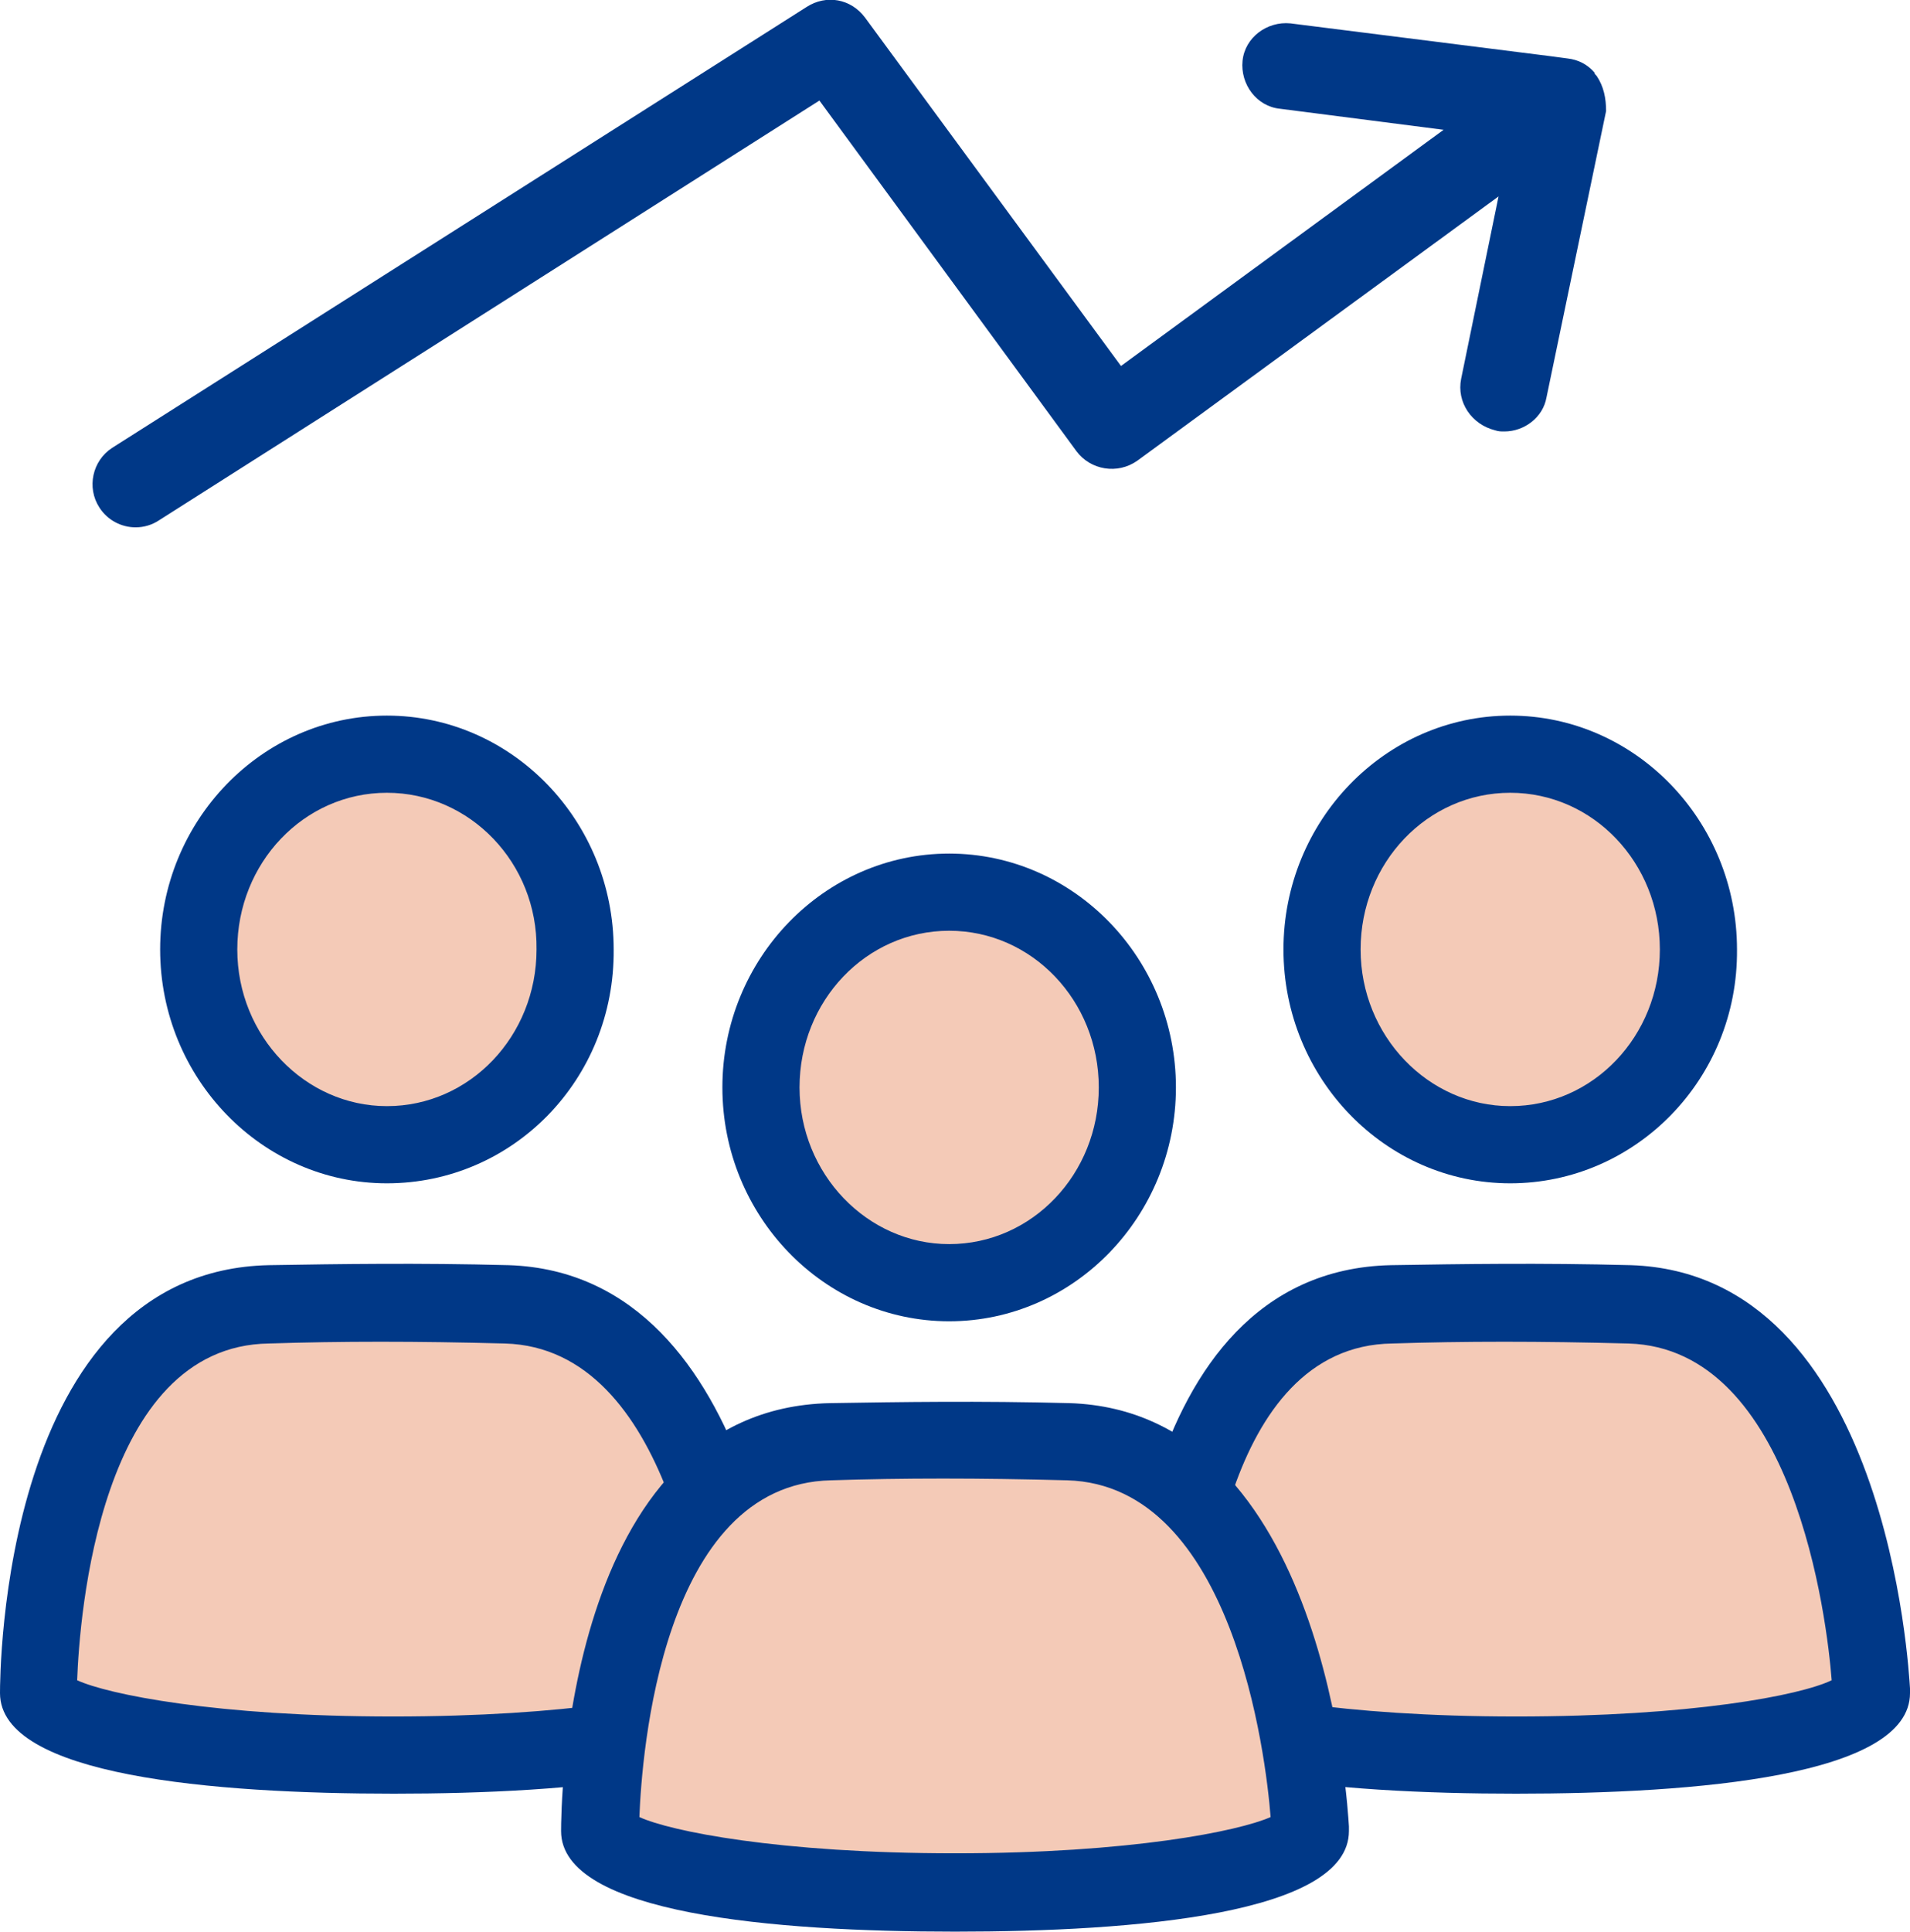
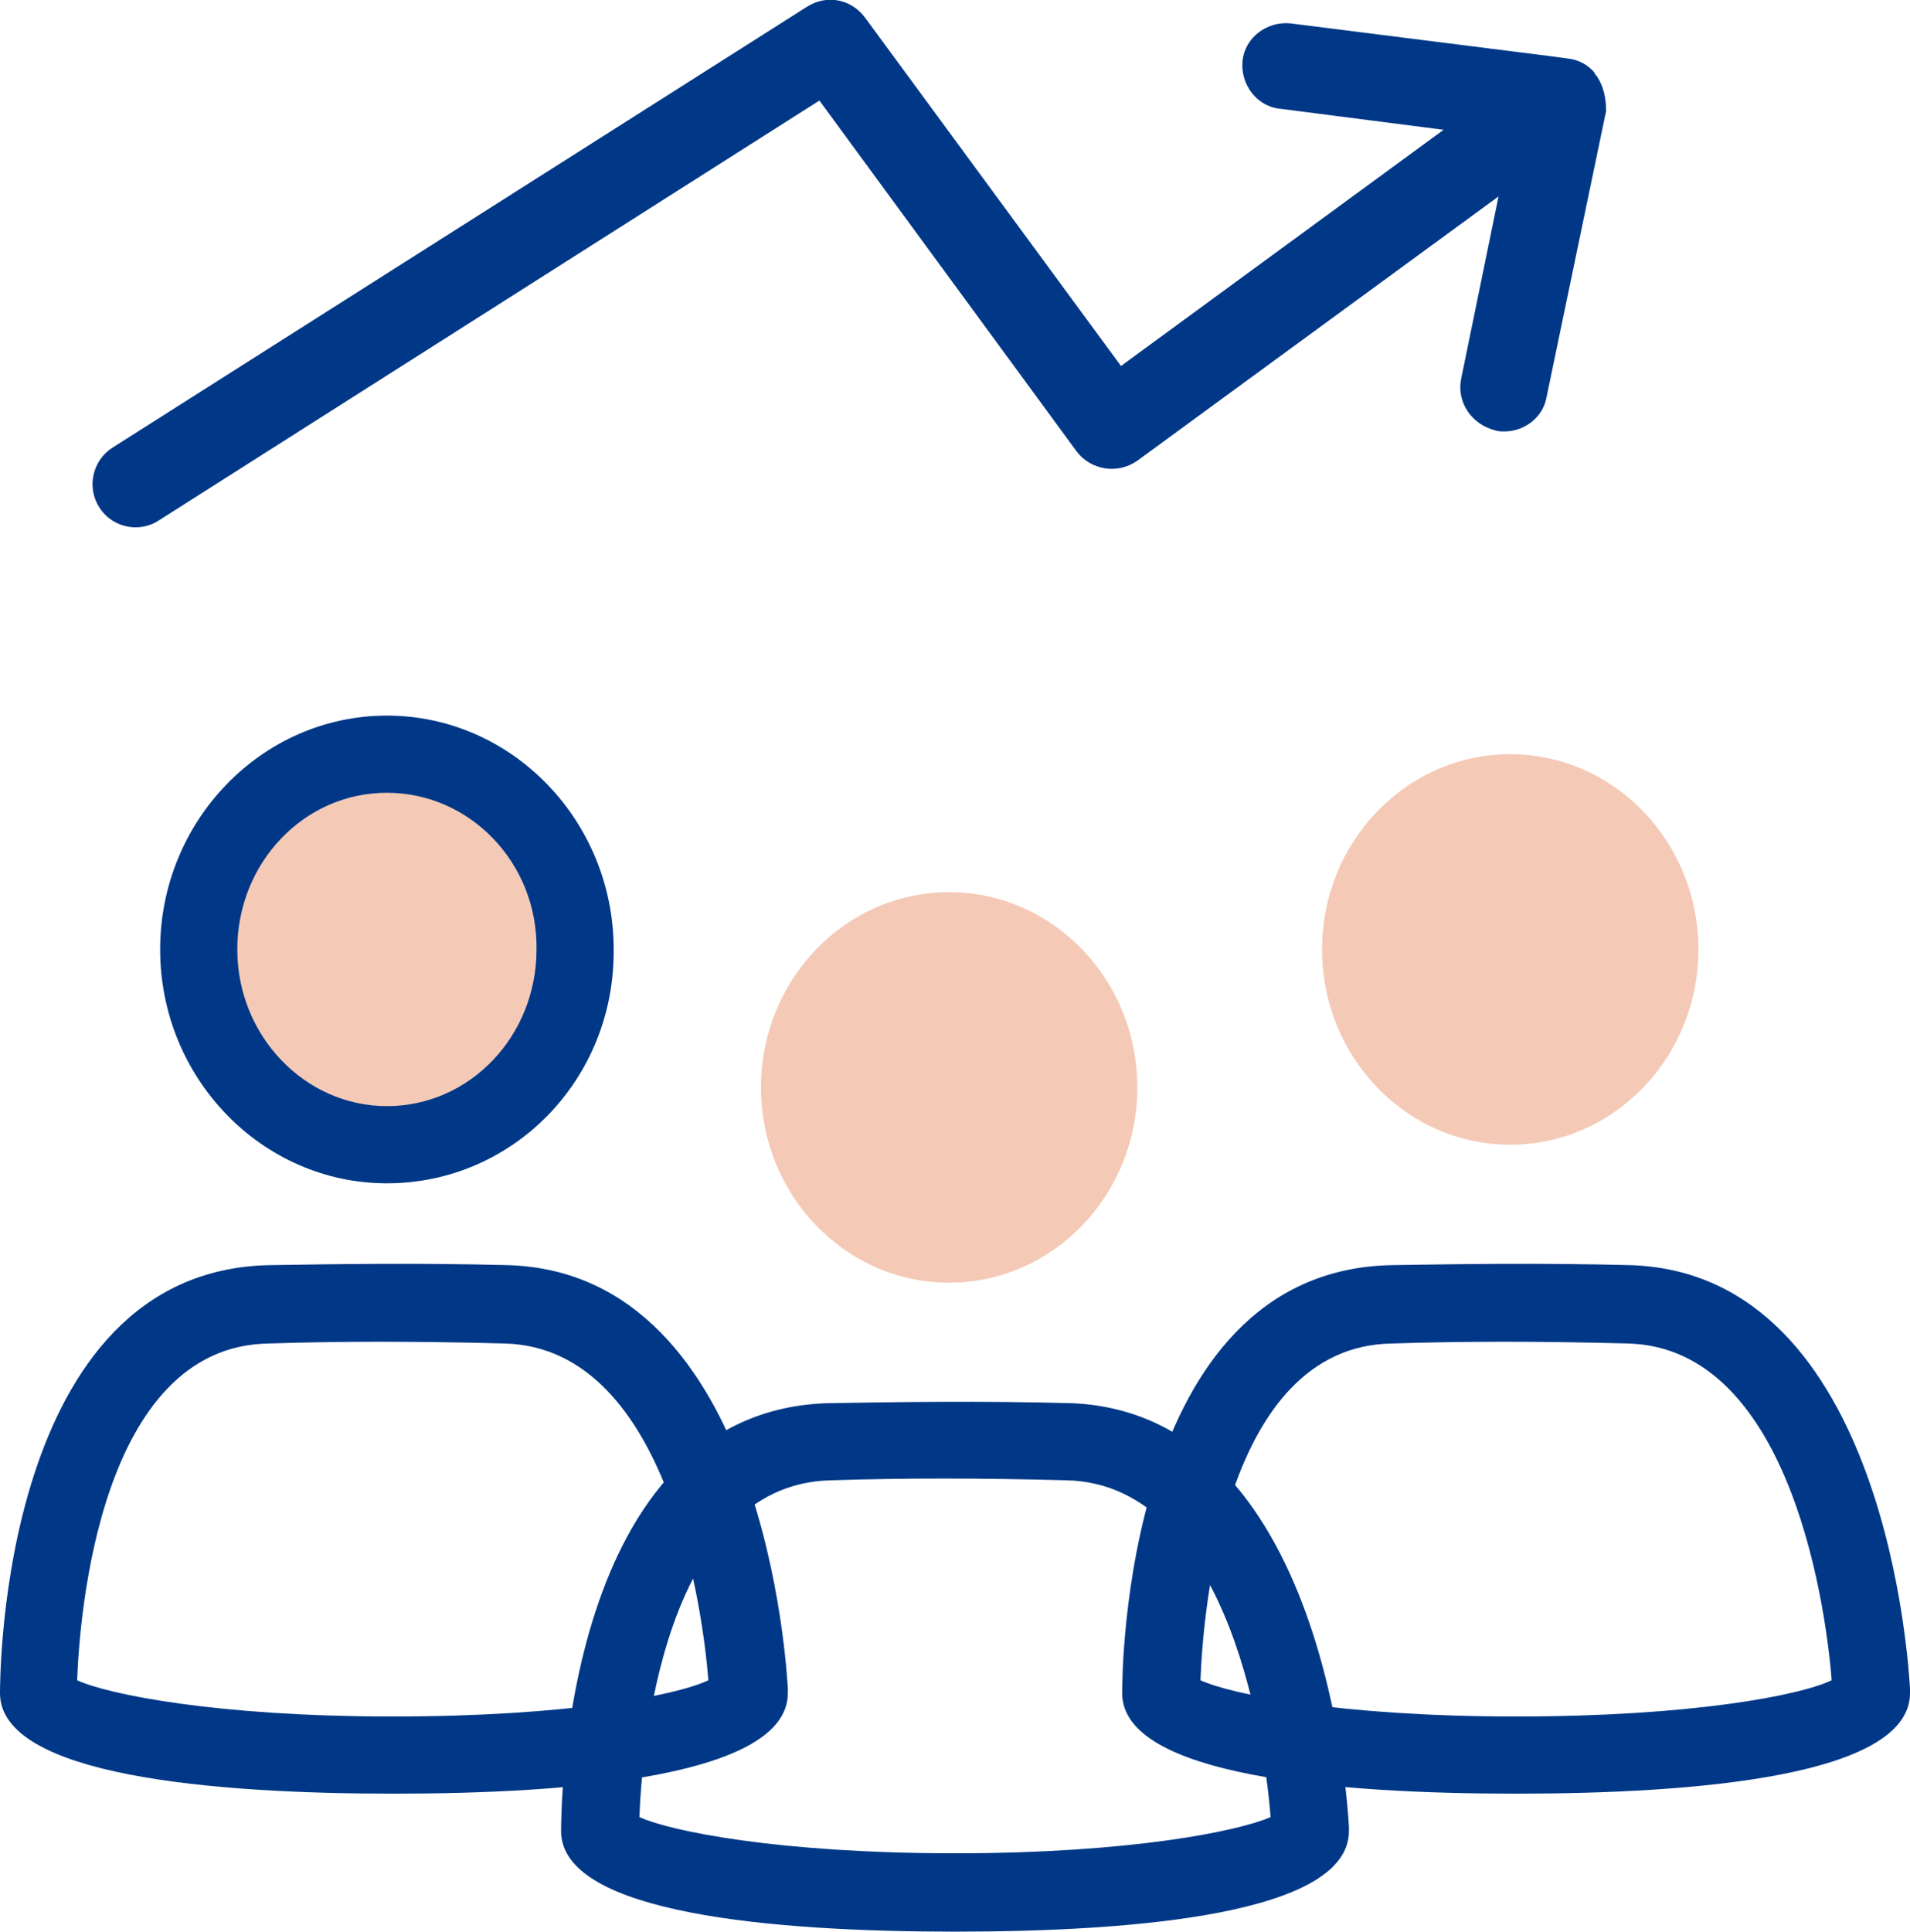
<svg xmlns="http://www.w3.org/2000/svg" xmlns:xlink="http://www.w3.org/1999/xlink" version="1.1" id="Слой_1" x="0px" y="0px" viewBox="0 0 163.4 165.2" style="enable-background:new 0 0 163.4 165.2;" xml:space="preserve">
  <style type="text/css">
	.st0{clip-path:url(#SVGID_2_);fill:#F4CAB7;}
	.st1{clip-path:url(#SVGID_2_);fill:#003887;}
</style>
  <g>
    <defs>
      <rect id="SVGID_1_" width="163.4" height="165.2" />
    </defs>
    <clipPath id="SVGID_2_">
      <use xlink:href="#SVGID_1_" style="overflow:visible;" />
    </clipPath>
    <path class="st0" d="M145.3,81.2c0,9.2-7.2,16.7-16.1,16.7c-8.9,0-16.1-7.5-16.1-16.7c0-9.2,7.2-16.7,16.1-16.7   C138.1,64.5,145.3,72,145.3,81.2" />
-     <path class="st1" d="M129.2,101.2c-10.7,0-19.4-9-19.4-20c0-11,8.7-20,19.4-20c10.7,0,19.4,9,19.4,20   C148.7,92.3,139.9,101.2,129.2,101.2 M129.2,67.8c-7.1,0-12.8,6-12.8,13.4c0,7.4,5.8,13.4,12.8,13.4c7.1,0,12.8-6,12.8-13.4   C142,73.8,136.3,67.8,129.2,67.8" />
-     <path class="st0" d="M160.1,144.6c0,0-1.5-32.4-20.7-33c-7.8-0.2-14.6-0.2-20.3,0c-20,0.4-19.8,33.3-19.8,33.3   c0,2.9,13.6,5.3,30.4,5.3s30.4-2.4,30.4-5.3C160.1,144.7,160.1,144.6,160.1,144.6L160.1,144.6z" />
    <path class="st1" d="M129.7,153.4c-15.4,0-33.7-1.5-33.7-8.6c0-1.5,0.1-36.1,23-36.6c6.1-0.1,12.8-0.2,20.5,0   c22,0.7,23.8,34.7,23.9,36.2c0,0.1,0,0.2,0,0.3c0,0,0,0.1,0,0.1C163.4,151.9,145.1,153.4,129.7,153.4 M102.7,143.7   c2.6,1.2,11.9,3.1,27,3.1c15,0,24.3-1.8,27-3.1c-0.4-5.2-3.2-28.4-17.4-28.8c-7.5-0.2-14.1-0.2-20.2,0   C104.6,115.1,102.9,138.3,102.7,143.7 M102.7,144.8L102.7,144.8L102.7,144.8z" />
    <path class="st0" d="M49.3,81.2c0,9.2-7.2,16.7-16.1,16.7c-8.9,0-16.1-7.5-16.1-16.7c0-9.2,7.2-16.7,16.1-16.7   C42.1,64.5,49.3,72,49.3,81.2" />
    <path class="st1" d="M33.1,101.2c-10.7,0-19.4-9-19.4-20c0-11,8.7-20,19.4-20c10.7,0,19.4,9,19.4,20   C52.6,92.3,43.9,101.2,33.1,101.2 M33.1,67.8c-7.1,0-12.8,6-12.8,13.4c0,7.4,5.8,13.4,12.8,13.4c7.1,0,12.8-6,12.8-13.4   C46,73.8,40.2,67.8,33.1,67.8" />
-     <path class="st0" d="M64.1,144.6c0,0-1.5-32.4-20.7-33c-7.8-0.2-14.6-0.2-20.3,0c-20,0.4-19.8,33.3-19.8,33.3   c0,2.9,13.6,5.3,30.4,5.3s30.4-2.4,30.4-5.3C64.1,144.7,64,144.6,64.1,144.6L64.1,144.6z" />
    <path class="st1" d="M33.7,153.4c-15.4,0-33.7-1.5-33.7-8.6c0-1.5,0.1-36.1,23-36.6c6.1-0.1,12.8-0.2,20.5,0   c22,0.7,23.8,34.7,23.9,36.2c0,0.1,0,0.2,0,0.3c0,0,0,0.1,0,0.1C67.4,151.9,49,153.4,33.7,153.4 M6.6,143.7   c2.6,1.2,11.9,3.1,27,3.1c15,0,24.3-1.8,27-3.1c-0.4-5.2-3.2-28.4-17.4-28.8c-7.5-0.2-14.1-0.2-20.2,0   C8.5,115.1,6.8,138.3,6.6,143.7 M6.6,144.8L6.6,144.8L6.6,144.8z" />
    <path class="st0" d="M97.3,93c0,9.2-7.2,16.7-16.1,16.7c-8.9,0-16.1-7.5-16.1-16.7c0-9.2,7.2-16.7,16.1-16.7   C90.1,76.3,97.3,83.8,97.3,93" />
-     <path class="st1" d="M81.2,113c-10.7,0-19.4-9-19.4-20s8.7-20,19.4-20s19.4,9,19.4,20S91.9,113,81.2,113 M81.2,79.6   c-7.1,0-12.8,6-12.8,13.4c0,7.4,5.8,13.4,12.8,13.4c7.1,0,12.8-6,12.8-13.4C94,85.6,88.3,79.6,81.2,79.6" />
-     <path class="st0" d="M112.1,156.3c0,0-1.5-32.4-20.7-33c-7.8-0.2-14.6-0.2-20.3,0c-20,0.4-19.8,33.3-19.8,33.3h0   c0,2.9,13.6,5.3,30.4,5.3s30.4-2.4,30.4-5.3C112.1,156.5,112.1,156.4,112.1,156.3L112.1,156.3z" />
    <path class="st1" d="M81.7,165.2c-15.4,0-33.7-1.5-33.7-8.6c0-1.5,0.1-36.1,23-36.6c6.1-0.1,12.8-0.2,20.5,0   c22,0.7,23.8,34.7,23.9,36.2c0,0.1,0,0.2,0,0.3c0,0,0,0.1,0,0.1C115.4,163.7,97.1,165.2,81.7,165.2 M54.7,155.4   c2.6,1.2,11.9,3.1,27,3.1c15,0,24.3-1.9,27-3.1c-0.4-5.2-3.2-28.4-17.4-28.8c-7.5-0.2-14.1-0.2-20.2,0   C56.6,126.9,54.9,150.1,54.7,155.4 M54.7,156.5L54.7,156.5L54.7,156.5z" />
    <path class="st1" d="M136.6,6.5c-0.1-0.1-0.2-0.2-0.2-0.3c-0.6-0.7-1.4-1.1-2.3-1.2l-1.5-0.2L110.4,2c-2-0.2-3.9,1.2-4.1,3.2   c-0.2,2,1.2,3.9,3.2,4.1l14,1.8L95.9,31.3L74,1.5c-1.2-1.6-3.3-2-5-0.9L9.6,38.3c-1.7,1.1-2.2,3.4-1.1,5.1c0.7,1.1,1.9,1.7,3.1,1.7   c0.7,0,1.4-0.2,2-0.6L70.1,8.6l22,30c1.2,1.6,3.5,2,5.2,0.8l30.9-22.6l-3.2,15.6c-0.4,2,0.9,3.9,2.9,4.4c0.3,0.1,0.5,0.1,0.8,0.1   c1.7,0,3.3-1.2,3.6-2.9l5.1-24.5C137.4,8.4,137.2,7.4,136.6,6.5" />
  </g>
</svg>